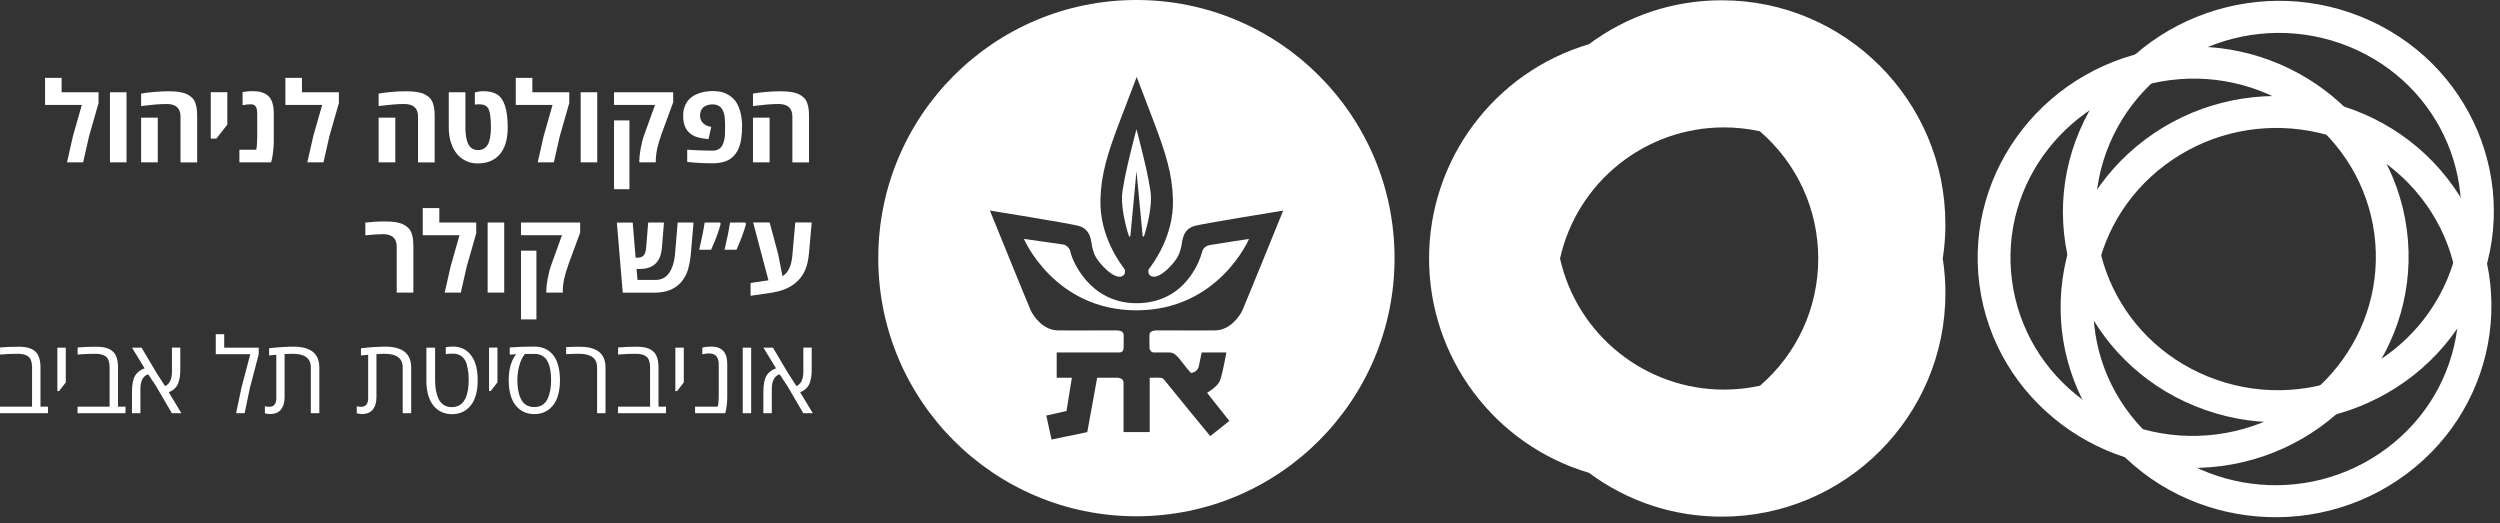
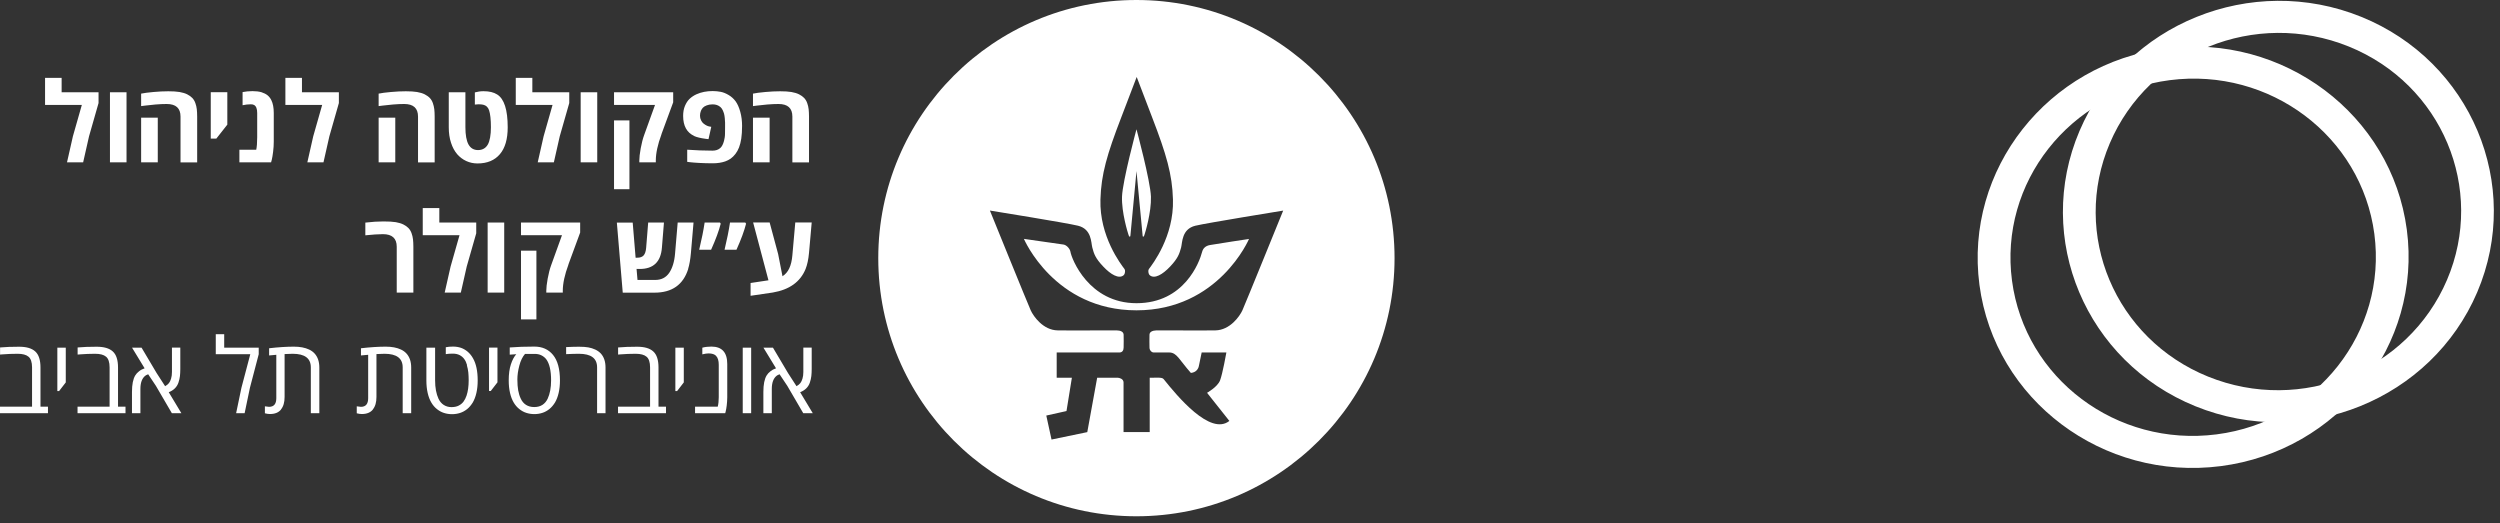
<svg xmlns="http://www.w3.org/2000/svg" width="344" height="72" viewBox="0 0 344 72" fill="none">
  <rect x="0" y="0" width="344" height="72" fill="#333333" stroke="none" />
  <path d="M50.26 32.38C51.24 32.28 52.05 32.22 52.69 32.22C53.96 32.22 54.59 32.8 54.59 33.95V40.26H56.88V33.96C56.88 33.57 56.86 33.23 56.83 32.94C56.8 32.65 56.73 32.37 56.63 32.09C56.53 31.81 56.39 31.58 56.21 31.39C56.03 31.2 55.8 31.04 55.51 30.89C55.23 30.75 54.87 30.64 54.46 30.57C54.04 30.5 53.47 30.47 52.75 30.47C52.03 30.47 51.2 30.52 50.27 30.63V32.39L50.26 32.38ZM60.45 28.63H58.17V32.36H63.23L62 36.68L61.19 40.26H63.41L64.22 36.68L65.53 32.1V30.62H60.45V28.63ZM69.38 30.62H67.1V40.26H69.38V30.62ZM78.21 36.4L79.83 32V30.62H71.69V32.36H77.33L75.84 36.49C75.65 37.01 75.49 37.63 75.36 38.34C75.23 39.05 75.17 39.61 75.17 40.01V40.26H77.44V40.01C77.44 39.01 77.7 37.8 78.22 36.4H78.21ZM73.81 34.49H71.69V43.95H73.81V34.49ZM94.69 36.99C94.86 36.44 94.99 35.71 95.07 34.81L95.43 30.62H93.25L92.89 34.87C92.8 36.01 92.52 36.9 92.08 37.55C91.63 38.2 90.99 38.52 90.16 38.52H87.72L87.59 37C87.77 37 87.91 37.01 88.02 37.01C89.91 37.01 90.93 36.03 91.08 34.07L91.36 30.62H89.19L88.91 34.1C88.87 34.59 88.75 34.94 88.56 35.15C88.37 35.36 88.08 35.46 87.68 35.46C87.59 35.46 87.52 35.46 87.46 35.46L87.06 30.63H84.88L85.69 40.27H90.06C92.47 40.27 94.02 39.18 94.7 37L94.69 36.99ZM96.96 30.61C96.8 31.69 96.55 32.93 96.21 34.36H97.85C98.48 32.96 98.92 31.77 99.17 30.78L99.07 30.62H96.97L96.96 30.61ZM100.45 30.61C100.29 31.69 100.04 32.93 99.7 34.36H101.34C101.97 32.96 102.41 31.77 102.66 30.78L102.55 30.62H100.46L100.45 30.61ZM105.9 30.61H103.63L105.74 38.57L103.28 38.94V40.7L106.34 40.25C108.63 39.86 110.13 38.78 110.85 37.01C111.08 36.43 111.24 35.69 111.32 34.8L111.69 30.61H109.43L109.03 35.12C108.97 35.86 108.82 36.46 108.6 36.93C108.38 37.4 108.07 37.76 107.67 38.01L107.07 34.95L105.9 30.6V30.61Z" fill="white" />
  <path d="M8.48 10.71H6.2V14.44H11.26L10.03 18.76L9.22 22.34H11.44L12.25 18.76L13.56 14.18V12.7H8.48V10.71ZM17.41 12.7H15.13V22.34H17.41V12.7ZM19.42 12.87V14.6L19.96 14.53C20.32 14.48 20.8 14.43 21.39 14.38C21.98 14.33 22.5 14.31 22.94 14.31C24.21 14.31 24.84 14.89 24.84 16.04V22.35H27.13V16.05C27.13 15.66 27.11 15.32 27.08 15.03C27.05 14.74 26.98 14.46 26.88 14.18C26.78 13.9 26.64 13.67 26.46 13.48C26.28 13.29 26.05 13.13 25.76 12.98C25.48 12.84 25.12 12.73 24.71 12.66C24.29 12.59 23.77 12.56 23.16 12.56C22.55 12.56 21.86 12.59 21.11 12.66C20.36 12.73 19.8 12.8 19.44 12.88L19.42 12.87ZM21.71 16.19H19.42V22.34H21.71V16.19ZM29.76 19.08L31.28 17.15V12.69H29V19.07H29.76V19.08ZM33.38 14.48C33.75 14.4 34.13 14.35 34.51 14.35C34.69 14.35 34.85 14.38 34.97 14.45C35.25 14.61 35.39 14.98 35.39 15.55V18.88C35.39 19.64 35.34 20.22 35.26 20.6H32.94V22.34H37.3L37.4 21.97C37.46 21.73 37.52 21.37 37.58 20.89C37.64 20.41 37.67 19.94 37.67 19.47V15.55C37.67 14.82 37.56 14.23 37.33 13.77C37.2 13.51 37.03 13.29 36.81 13.11C36.6 12.94 36.32 12.8 35.98 12.69C35.64 12.59 35.23 12.54 34.74 12.54C34.25 12.54 33.8 12.59 33.38 12.67V14.48ZM41.55 10.71H39.27V14.44H44.33L43.1 18.76L42.29 22.34H44.51L45.32 18.76L46.63 14.18V12.7H41.55V10.71ZM52.1 12.87V14.6L52.64 14.53C53 14.48 53.48 14.43 54.07 14.38C54.66 14.33 55.18 14.31 55.62 14.31C56.89 14.31 57.52 14.89 57.52 16.04V22.35H59.81V16.05C59.81 15.66 59.79 15.32 59.76 15.03C59.72 14.74 59.66 14.46 59.56 14.18C59.46 13.9 59.32 13.67 59.14 13.48C58.96 13.29 58.72 13.13 58.44 12.98C58.16 12.84 57.8 12.73 57.39 12.66C56.97 12.59 56.45 12.56 55.84 12.56C55.23 12.56 54.54 12.59 53.79 12.66C53.04 12.73 52.48 12.8 52.12 12.88L52.1 12.87ZM54.39 16.19H52.1V22.34H54.39V16.19ZM65.34 12.71V14.39L65.82 14.35C66.09 14.35 66.32 14.37 66.49 14.41C66.89 14.5 67.16 14.76 67.3 15.18C67.46 15.67 67.55 16.45 67.55 17.51C67.55 18.57 67.4 19.42 67.11 19.91C66.82 20.4 66.37 20.65 65.78 20.65C65.19 20.65 64.75 20.39 64.46 19.87C64.18 19.35 64.04 18.56 64.04 17.51V12.7H61.75V17.51C61.75 18.3 61.85 19.01 62.06 19.64C62.26 20.27 62.55 20.79 62.9 21.21C63.26 21.62 63.68 21.94 64.16 22.16C64.64 22.38 65.15 22.49 65.71 22.49C67.05 22.49 68.07 22.06 68.79 21.21C69.51 20.36 69.86 19.13 69.86 17.52C69.86 15.11 69.38 13.6 68.41 13C67.94 12.7 67.32 12.55 66.53 12.55C66.12 12.55 65.73 12.61 65.36 12.71H65.34ZM73.25 10.71H70.97V14.44H76.03L74.8 18.76L73.99 22.34H76.21L77.02 18.76L78.33 14.18V12.7H73.25V10.71ZM82.18 12.7H79.9V22.34H82.18V12.7ZM91.01 18.48L92.63 14.08V12.7H84.49V14.44H90.13L88.64 18.57C88.45 19.09 88.29 19.71 88.16 20.42C88.03 21.13 87.97 21.69 87.97 22.09V22.34H90.24V22.09C90.24 21.09 90.5 19.88 91.02 18.48H91.01ZM86.61 16.57H84.49V26.03H86.61V16.57ZM95.52 18.72C95.87 18.88 96.4 19.01 97.09 19.1L97.49 19.15L97.87 17.45L97.59 17.4C97.36 17.36 97.11 17.23 96.83 17.02C96.69 16.91 96.56 16.76 96.47 16.56C96.37 16.36 96.32 16.15 96.32 15.92C96.32 15.69 96.36 15.47 96.45 15.24C96.52 15.08 96.61 14.94 96.72 14.82C96.83 14.7 97 14.59 97.24 14.5C97.47 14.41 97.74 14.36 98.06 14.36C98.49 14.36 98.84 14.48 99.13 14.73C99.25 14.83 99.35 14.97 99.44 15.15C99.52 15.33 99.59 15.5 99.63 15.65C99.67 15.81 99.71 16.01 99.73 16.25C99.75 16.49 99.77 16.7 99.77 16.87C99.77 17.04 99.77 17.25 99.77 17.51C99.77 17.77 99.77 18.07 99.76 18.41C99.76 18.76 99.7 19.09 99.62 19.4C99.5 19.85 99.33 20.17 99.12 20.36C98.84 20.61 98.48 20.73 98.05 20.73C96.87 20.73 95.71 20.68 94.56 20.6V22.27L94.95 22.32C95.21 22.35 95.64 22.39 96.22 22.42C96.8 22.45 97.42 22.47 98.07 22.47C98.72 22.47 99.3 22.38 99.79 22.21C100.07 22.11 100.32 21.98 100.55 21.82C100.77 21.66 100.99 21.45 101.19 21.19C101.39 20.93 101.56 20.63 101.69 20.29C101.82 19.95 101.93 19.54 102 19.07C102.07 18.59 102.11 18.01 102.11 17.32C102.11 16.63 102.03 15.99 101.86 15.38C101.69 14.77 101.48 14.3 101.22 13.94C100.96 13.59 100.64 13.3 100.27 13.08C99.9 12.86 99.54 12.71 99.19 12.64C98.84 12.57 98.46 12.53 98.06 12.53C97.23 12.53 96.49 12.68 95.84 12.97C95.48 13.13 95.17 13.34 94.9 13.59C94.63 13.84 94.42 14.17 94.25 14.57C94.08 14.97 94 15.43 94 15.95C94 17.33 94.51 18.24 95.52 18.71V18.72ZM103.61 12.87V14.6L104.15 14.53C104.51 14.48 104.99 14.43 105.58 14.38C106.17 14.33 106.69 14.31 107.13 14.31C108.4 14.31 109.03 14.89 109.03 16.04V22.35H111.32V16.05C111.32 15.66 111.3 15.32 111.27 15.03C111.24 14.74 111.17 14.46 111.07 14.18C110.97 13.9 110.83 13.67 110.65 13.48C110.47 13.29 110.24 13.13 109.95 12.98C109.67 12.84 109.31 12.73 108.9 12.66C108.48 12.59 107.96 12.56 107.35 12.56C106.74 12.56 106.05 12.59 105.3 12.66C104.55 12.73 103.99 12.8 103.63 12.88L103.61 12.87ZM105.9 16.19H103.61V22.34H105.9V16.19Z" fill="white" />
  <path d="M0 48.79L0.36 48.76C1.01 48.71 1.7 48.68 2.42 48.68C3.1 48.68 3.6 48.81 3.92 49.08C4.24 49.34 4.41 49.83 4.41 50.55V55.96H0V56.86H6.6V55.96H5.57V50.57C5.57 49.53 5.33 48.79 4.85 48.36C4.37 47.92 3.63 47.71 2.63 47.71C1.63 47.71 0.75 47.74 0.01 47.81V48.8L0 48.79ZM8.13 53.81L9.05 52.62V47.84H7.89V53.81H8.13ZM10.67 48.79L11.03 48.76C11.68 48.71 12.37 48.68 13.09 48.68C13.77 48.68 14.27 48.81 14.59 49.08C14.91 49.34 15.08 49.83 15.08 50.55V55.96H10.67V56.86H17.27V55.96H16.24V50.57C16.24 49.53 16 48.79 15.52 48.36C15.04 47.92 14.3 47.71 13.3 47.71C12.3 47.71 11.42 47.74 10.68 47.81V48.8L10.67 48.79ZM23.66 47.84V51.19C23.66 51.54 23.62 51.84 23.54 52.1C23.46 52.36 23.37 52.56 23.25 52.71C23.14 52.86 22.96 53 22.72 53.14L21.55 51.33L19.48 47.84H18.17L19.9 50.68C19.6 50.78 19.34 50.92 19.12 51.1C18.9 51.27 18.73 51.46 18.61 51.66C18.31 52.15 18.16 52.91 18.16 53.93V56.86H19.32V53.51C19.32 52.67 19.54 52.06 19.98 51.71C20.06 51.64 20.2 51.57 20.39 51.5L21.45 53.09L23.65 56.86H24.96L23.22 53.97C23.9 53.7 24.35 53.26 24.56 52.63C24.66 52.32 24.73 52.03 24.76 51.75C24.79 51.47 24.81 51.14 24.81 50.76V47.83H23.65L23.66 47.84ZM30.85 45.99H29.69V48.74H34.44L33.22 53.36L32.49 56.86H33.66L34.39 53.36L35.6 48.74V47.84H30.85V45.99ZM38.66 56.34C39 55.93 39.16 55.36 39.16 54.62V48.72C39.69 48.69 40.06 48.68 40.27 48.68C41.93 48.68 42.77 49.3 42.77 50.55V56.86H43.94V50.57C43.94 50.16 43.88 49.78 43.77 49.46C43.55 48.84 43.14 48.38 42.54 48.1C41.97 47.83 41.27 47.7 40.44 47.7C39.47 47.7 38.33 47.77 37.03 47.92V48.91L38.02 48.82V54.79C38.02 55.58 37.69 55.98 37.02 55.98C36.98 55.98 36.79 55.96 36.45 55.91V56.87C36.71 56.94 36.94 56.97 37.15 56.97C37.83 56.97 38.34 56.76 38.67 56.35L38.66 56.34ZM51.3 56.34C51.64 55.93 51.8 55.36 51.8 54.62V48.72C52.33 48.69 52.7 48.68 52.91 48.68C54.57 48.68 55.41 49.3 55.41 50.55V56.86H56.58V50.57C56.58 50.16 56.52 49.78 56.41 49.46C56.19 48.84 55.78 48.38 55.18 48.1C54.61 47.83 53.91 47.7 53.08 47.7C52.11 47.7 50.97 47.77 49.67 47.92V48.91L50.66 48.82V54.79C50.66 55.58 50.33 55.98 49.66 55.98C49.62 55.98 49.43 55.96 49.09 55.91V56.87C49.35 56.94 49.58 56.97 49.79 56.97C50.47 56.97 50.98 56.76 51.31 56.35L51.3 56.34ZM64.24 50.25C64.34 50.58 64.4 50.91 64.44 51.24C64.47 51.57 64.49 51.94 64.49 52.34C64.49 53.16 64.39 53.86 64.2 54.43C64.09 54.76 63.95 55.03 63.78 55.26C63.61 55.49 63.39 55.67 63.12 55.81C62.85 55.95 62.51 56.02 62.12 56.02C61.73 56.02 61.37 55.92 61.06 55.72C60.75 55.52 60.51 55.23 60.34 54.87C60.03 54.2 59.87 53.36 59.87 52.35V47.84H58.67V52.35C58.67 52.98 58.73 53.56 58.85 54.08C58.97 54.6 59.14 55.04 59.35 55.39C59.56 55.75 59.82 56.05 60.12 56.29C60.42 56.53 60.74 56.71 61.09 56.82C61.43 56.93 61.8 56.99 62.2 56.99C62.6 56.99 62.96 56.93 63.31 56.82C63.65 56.71 63.98 56.53 64.28 56.29C64.58 56.05 64.83 55.74 65.05 55.39C65.26 55.03 65.43 54.6 65.55 54.08C65.67 53.56 65.73 52.98 65.73 52.35C65.73 51.08 65.52 50.06 65.09 49.31C64.89 48.95 64.65 48.65 64.36 48.4C64.08 48.16 63.76 47.98 63.43 47.86C63.09 47.75 62.73 47.69 62.34 47.69C61.95 47.69 61.62 47.72 61.34 47.78V48.73C61.62 48.68 61.94 48.66 62.31 48.66C62.68 48.66 62.99 48.73 63.26 48.87C63.52 49.01 63.73 49.19 63.89 49.42C64.05 49.64 64.18 49.92 64.27 50.25H64.24ZM67.53 53.8L68.45 52.61V47.83H67.29V53.8H67.53ZM70.14 47.81V48.8L71.04 48.74C70.75 49.06 70.5 49.52 70.3 50.13C70.1 50.73 70 51.47 70 52.34C70 52.97 70.06 53.55 70.18 54.07C70.3 54.59 70.47 55.03 70.68 55.38C70.89 55.74 71.15 56.04 71.45 56.28C71.75 56.52 72.07 56.7 72.42 56.81C72.76 56.92 73.13 56.98 73.53 56.98C73.93 56.98 74.29 56.92 74.63 56.81C74.98 56.7 75.3 56.52 75.6 56.28C75.9 56.04 76.15 55.73 76.37 55.38C76.58 55.02 76.75 54.59 76.87 54.07C76.99 53.55 77.05 52.97 77.05 52.34C77.05 50.78 76.73 49.61 76.1 48.84C75.47 48.07 74.61 47.69 73.53 47.69C72.26 47.69 71.14 47.73 70.15 47.81H70.14ZM72.27 48.7H73.52C73.89 48.69 74.21 48.75 74.49 48.89C74.77 49.03 74.99 49.21 75.16 49.43C75.61 50.03 75.83 51 75.83 52.34C75.83 53.35 75.67 54.19 75.36 54.86C75.19 55.22 74.95 55.51 74.64 55.71C74.33 55.91 73.95 56.01 73.51 56.01C73.07 56.01 72.7 55.91 72.38 55.71C72.07 55.51 71.83 55.23 71.66 54.86C71.49 54.5 71.37 54.11 71.3 53.7C71.23 53.29 71.19 52.79 71.19 52.21C71.19 51.63 71.28 50.99 71.46 50.31C71.64 49.62 71.9 49.09 72.25 48.69L72.27 48.7ZM77.91 48.73C78.57 48.7 79.16 48.68 79.66 48.68C81.33 48.68 82.16 49.3 82.16 50.55V56.86H83.32V50.57C83.32 49.75 83.1 49.11 82.67 48.64C82.46 48.42 82.21 48.24 81.91 48.1C81.61 47.96 81.29 47.86 80.95 47.8C80.61 47.74 80.18 47.71 79.66 47.71C79.14 47.71 78.56 47.73 77.9 47.76V48.75L77.91 48.73ZM85.04 48.79L85.4 48.76C86.05 48.71 86.74 48.68 87.46 48.68C88.14 48.68 88.64 48.81 88.96 49.08C89.28 49.34 89.45 49.83 89.45 50.55V55.96H85.04V56.86H91.64V55.96H90.61V50.57C90.61 49.53 90.37 48.79 89.89 48.36C89.41 47.92 88.67 47.71 87.67 47.71C86.67 47.71 85.79 47.74 85.05 47.81V48.8L85.04 48.79ZM93.17 53.81L94.09 52.62V47.84H92.93V53.81H93.17ZM98.54 48.98C98.78 49.23 98.9 49.64 98.9 50.2V54.66C98.9 55.18 98.85 55.61 98.76 55.96H95.64V56.86H99.79L99.86 56.59C99.91 56.41 99.95 56.14 100 55.77C100.04 55.4 100.07 55.03 100.07 54.65V50.09C100.07 48.49 99.34 47.69 97.89 47.69C97.43 47.69 97.01 47.74 96.64 47.84V48.76C96.96 48.68 97.24 48.63 97.49 48.63C97.97 48.63 98.32 48.74 98.54 48.97V48.98ZM103.36 47.84H102.2V56.86H103.36V47.84ZM110.54 47.84V51.19C110.54 51.54 110.5 51.84 110.42 52.1C110.34 52.36 110.25 52.56 110.13 52.71C110.02 52.86 109.84 53 109.6 53.14L108.43 51.33L106.36 47.84H105.05L106.78 50.68C106.48 50.78 106.22 50.92 106 51.1C105.78 51.27 105.61 51.46 105.49 51.66C105.19 52.15 105.04 52.91 105.04 53.93V56.86H106.2V53.51C106.2 52.67 106.42 52.06 106.86 51.71C106.94 51.64 107.08 51.57 107.27 51.5L108.33 53.09L110.53 56.86H111.84L110.1 53.97C110.78 53.7 111.23 53.26 111.44 52.63C111.54 52.32 111.61 52.03 111.64 51.75C111.67 51.47 111.69 51.14 111.69 50.76V47.83H110.53L110.54 47.84Z" fill="white" />
  <path d="M336.71 38.51C331.36 51.05 316.65 57.01 303.83 51.82C291.02 46.63 284.96 32.25 290.31 19.71C295.66 7.17 310.37 1.21 323.19 6.4C336 11.59 342.06 25.97 336.71 38.51ZM340.87 40.2C347.16 25.43 340.01 8.44 324.92 2.32C309.83 -3.8 292.43 3.25 286.14 18.02C279.85 32.79 287 49.78 302.09 55.9C317.18 62.02 334.57 54.97 340.87 40.2Z" fill="white" />
-   <path d="M293.2 57.15C284.78 46.38 286.89 30.95 297.93 22.69C308.97 14.42 324.74 16.45 333.16 27.22C341.58 37.99 339.47 53.42 328.43 61.68C317.4 69.95 301.62 67.92 293.2 57.15ZM289.61 59.84C299.53 72.52 318.17 74.92 331.17 65.19C344.17 55.46 346.67 37.22 336.75 24.54C326.83 11.86 308.19 9.46 295.19 19.19C282.19 28.92 279.69 47.16 289.61 59.84Z" fill="white" />
  <path d="M298.56 11.03C312.33 9.26 324.93 18.73 326.71 32.19C328.49 45.65 318.77 58 305 59.77C291.23 61.54 278.63 52.07 276.85 38.61C275.07 25.15 284.79 12.81 298.56 11.03ZM297.98 6.66C281.77 8.75 270.28 23.34 272.37 39.19C274.46 55.04 289.36 66.23 305.57 64.14C321.78 62.05 333.27 47.46 331.18 31.61C329.09 15.76 314.19 4.57 297.98 6.66Z" fill="white" />
-   <path d="M267.68 30.8C267.68 13.84 253.89 0.04 236.93 0.04C230.27 0.04 223.97 2.12 218.64 6.08C205.64 9.93 196.64 21.92 196.64 35.57C196.64 49.22 205.64 61.21 218.64 65.06C223.96 69.01 230.26 71.09 236.93 71.09C253.89 71.09 267.69 57.29 267.69 40.34C267.69 38.76 267.57 37.16 267.32 35.57C267.57 33.98 267.69 32.38 267.69 30.8H267.68ZM242.15 53.08C240.53 53.43 238.88 53.61 237.22 53.61C226.36 53.61 217.01 46.07 214.66 35.57C217.01 25.06 226.36 17.53 237.22 17.53C238.88 17.53 240.53 17.71 242.15 18.06C247.27 22.47 250.19 28.8 250.19 35.58C250.19 42.36 247.27 48.69 242.15 53.1V53.08Z" fill="white" />
-   <path d="M191.89 35.52C191.89 15.9 175.99 0 156.37 0C136.75 0 120.85 15.9 120.85 35.52C120.85 55.14 136.75 71.04 156.37 71.04C175.99 71.04 191.89 55.14 191.89 35.52ZM176.57 28.97C176.57 28.97 171.33 41.88 170.95 42.71C170.57 43.54 169.24 45.42 167.25 45.46C164.92 45.5 159.92 45.44 159.14 45.46C158.56 45.48 158.19 45.67 158.17 46.04C158.14 46.49 158.17 47.45 158.17 47.83C158.17 48.21 158.48 48.5 158.74 48.5C159.22 48.5 158.77 48.5 160.88 48.5C161.94 48.5 162.27 49.52 163.86 51.31C163.86 51.31 164.76 51.3 164.96 50.38C165.04 50.03 165.35 48.5 165.35 48.5C167.22 48.5 168.75 48.5 168.75 48.5C168.75 48.5 168.23 51.44 167.88 52.34C167.53 53.25 166.09 54.05 166.09 54.05L169.16 57.92L166.53 60.01C166.53 60.01 161.97 54.48 160.12 52.17C159.9 51.89 159.28 51.98 158.2 51.98V59.45H154.6V52.62C154.6 52.11 153.98 51.98 153.83 51.98H150.97L149.61 59.46L144.69 60.48L143.97 57.18L146.75 56.56L147.49 51.98H145.4V48.5H154.04C154.42 48.5 154.61 48.22 154.61 47.83C154.61 47.44 154.64 46.49 154.61 46.04C154.58 45.66 154.22 45.47 153.64 45.46C152.86 45.44 147.86 45.5 145.53 45.46C143.54 45.43 142.21 43.54 141.83 42.71C141.45 41.88 136.21 28.97 136.21 28.97C136.21 28.97 146.83 30.68 148.34 31.06C150.23 31.53 150.12 33.38 150.3 34.06C150.53 34.94 150.72 35.53 151.81 36.68C152.84 37.78 153.96 38.42 154.6 37.88C154.85 37.66 154.85 37.17 154.74 37.03C154.24 36.37 151.27 32.53 151.42 27.45C151.52 23.98 152.33 21.23 154.27 16.19C155.87 12.02 156.41 10.59 156.41 10.59C156.41 10.59 156.95 12.02 158.55 16.19C160.49 21.23 161.3 23.98 161.4 27.45C161.55 32.53 158.58 36.37 158.08 37.03C157.97 37.18 157.97 37.67 158.22 37.88C158.86 38.42 159.97 37.78 161.01 36.68C162.09 35.53 162.28 34.94 162.52 34.06C162.7 33.38 162.59 31.52 164.48 31.06C165.99 30.69 176.61 28.97 176.61 28.97H176.57ZM171.87 32.88C171.87 32.88 167.54 33.53 166.48 33.72C165.88 33.83 165.54 34.17 165.41 34.66C165.05 36.07 162.96 41.72 156.38 41.72C149.8 41.72 147.44 35.59 147.29 34.63C147.23 34.26 146.79 33.72 146.34 33.65C145.49 33.52 140.89 32.87 140.89 32.87C140.89 32.87 145.07 42.7 156.38 42.7C167.7 42.7 171.87 32.87 171.87 32.87V32.88ZM157.5 32.24C157.56 32.08 158.44 29.22 158.37 27.05C158.29 24.88 156.39 17.82 156.39 17.82H156.37C156.37 17.82 154.47 24.88 154.39 27.05C154.31 29.22 155.2 32.08 155.26 32.24C155.34 32.46 155.35 32.56 155.44 32.56C155.54 32.56 155.54 32.47 155.55 32.37C155.55 32.3 156.38 23.54 156.38 23.54C156.38 23.54 157.22 32.3 157.22 32.37C157.22 32.46 157.22 32.56 157.32 32.56C157.42 32.56 157.42 32.45 157.5 32.24Z" fill="white" />
+   <path d="M191.89 35.52C191.89 15.9 175.99 0 156.37 0C136.75 0 120.85 15.9 120.85 35.52C120.85 55.14 136.75 71.04 156.37 71.04C175.99 71.04 191.89 55.14 191.89 35.52ZM176.57 28.97C176.57 28.97 171.33 41.88 170.95 42.71C170.57 43.54 169.24 45.42 167.25 45.46C164.92 45.5 159.92 45.44 159.14 45.46C158.56 45.48 158.19 45.67 158.17 46.04C158.14 46.49 158.17 47.45 158.17 47.83C158.17 48.21 158.48 48.5 158.74 48.5C159.22 48.5 158.77 48.5 160.88 48.5C161.94 48.5 162.27 49.52 163.86 51.31C163.86 51.31 164.76 51.3 164.96 50.38C165.04 50.03 165.35 48.5 165.35 48.5C167.22 48.5 168.75 48.5 168.75 48.5C168.75 48.5 168.23 51.44 167.88 52.34C167.53 53.25 166.09 54.05 166.09 54.05L169.16 57.92C166.53 60.01 161.97 54.48 160.12 52.17C159.9 51.89 159.28 51.98 158.2 51.98V59.45H154.6V52.62C154.6 52.11 153.98 51.98 153.83 51.98H150.97L149.61 59.46L144.69 60.48L143.97 57.18L146.75 56.56L147.49 51.98H145.4V48.5H154.04C154.42 48.5 154.61 48.22 154.61 47.83C154.61 47.44 154.64 46.49 154.61 46.04C154.58 45.66 154.22 45.47 153.64 45.46C152.86 45.44 147.86 45.5 145.53 45.46C143.54 45.43 142.21 43.54 141.83 42.71C141.45 41.88 136.21 28.97 136.21 28.97C136.21 28.97 146.83 30.68 148.34 31.06C150.23 31.53 150.12 33.38 150.3 34.06C150.53 34.94 150.72 35.53 151.81 36.68C152.84 37.78 153.96 38.42 154.6 37.88C154.85 37.66 154.85 37.17 154.74 37.03C154.24 36.37 151.27 32.53 151.42 27.45C151.52 23.98 152.33 21.23 154.27 16.19C155.87 12.02 156.41 10.59 156.41 10.59C156.41 10.59 156.95 12.02 158.55 16.19C160.49 21.23 161.3 23.98 161.4 27.45C161.55 32.53 158.58 36.37 158.08 37.03C157.97 37.18 157.97 37.67 158.22 37.88C158.86 38.42 159.97 37.78 161.01 36.68C162.09 35.53 162.28 34.94 162.52 34.06C162.7 33.38 162.59 31.52 164.48 31.06C165.99 30.69 176.61 28.97 176.61 28.97H176.57ZM171.87 32.88C171.87 32.88 167.54 33.53 166.48 33.72C165.88 33.83 165.54 34.17 165.41 34.66C165.05 36.07 162.96 41.72 156.38 41.72C149.8 41.72 147.44 35.59 147.29 34.63C147.23 34.26 146.79 33.72 146.34 33.65C145.49 33.52 140.89 32.87 140.89 32.87C140.89 32.87 145.07 42.7 156.38 42.7C167.7 42.7 171.87 32.87 171.87 32.87V32.88ZM157.5 32.24C157.56 32.08 158.44 29.22 158.37 27.05C158.29 24.88 156.39 17.82 156.39 17.82H156.37C156.37 17.82 154.47 24.88 154.39 27.05C154.31 29.22 155.2 32.08 155.26 32.24C155.34 32.46 155.35 32.56 155.44 32.56C155.54 32.56 155.54 32.47 155.55 32.37C155.55 32.3 156.38 23.54 156.38 23.54C156.38 23.54 157.22 32.3 157.22 32.37C157.22 32.46 157.22 32.56 157.32 32.56C157.42 32.56 157.42 32.45 157.5 32.24Z" fill="white" />
</svg>